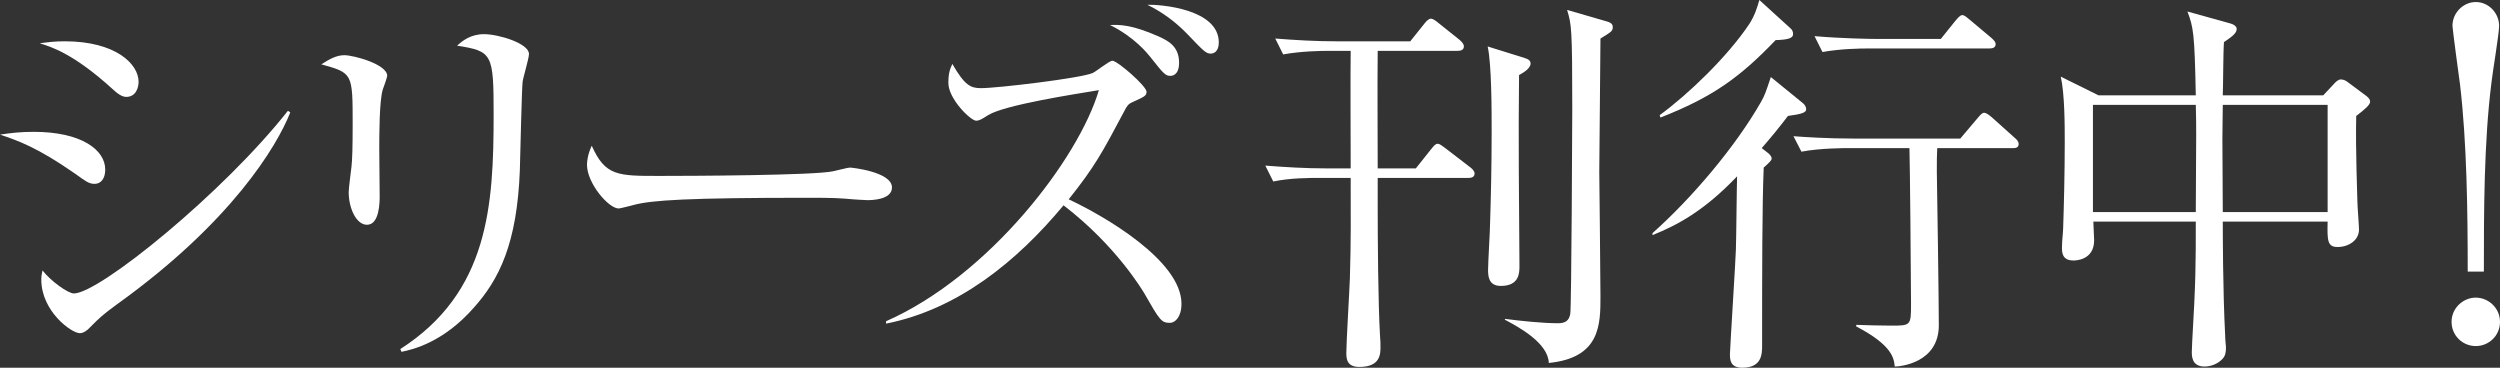
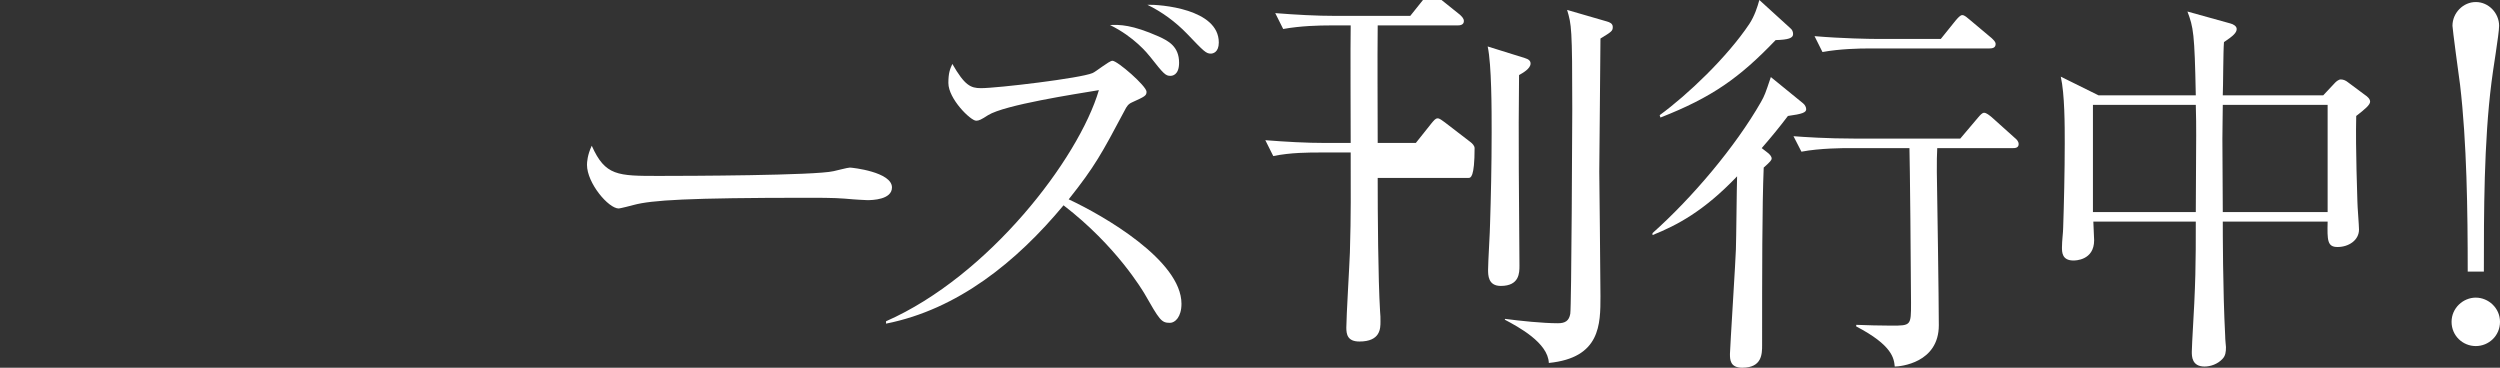
<svg xmlns="http://www.w3.org/2000/svg" version="1.1" id="レイヤー_1" x="0px" y="0px" width="378.964px" height="55.742px" viewBox="0 0 378.964 55.742" style="enable-background:new 0 0 378.964 55.742;" xml:space="preserve">
  <rect x="0" y="0" width="378.964" height="55.742" fill="#333333" stroke="none" />
  <style type="text/css">
	.st0{fill:#FFFFFF;}
</style>
  <g>
    <g>
-       <path class="st0" d="M14.327,27.871c-0.843,0-1.384-0.421-2.889-1.505C5.659,22.333,2.709,21.31,0,20.407    c1.625-0.241,3.01-0.422,5.117-0.422c7.284,0,10.835,2.77,10.835,5.719C15.952,27.089,15.29,27.871,14.327,27.871z M19.143,14.688    c-0.662,0-1.324-0.481-2.167-1.265c-5.839-5.297-9.21-6.32-10.956-6.862c1.324-0.181,2.348-0.301,3.792-0.301    c7.705,0,11.197,3.432,11.197,6.14C21.009,13.304,20.587,14.688,19.143,14.688z M17.758,46.11    c-2.287,1.686-2.528,1.927-4.093,3.491c-0.421,0.481-1.023,0.903-1.565,0.903c-1.264,0-5.839-3.311-5.839-8.127    c0-0.481,0.06-0.843,0.181-1.384c1.204,1.564,3.853,3.491,4.755,3.491c3.853,0,22.694-15.29,32.446-27.69l0.361,0.241    C41.957,22.213,35.034,33.71,17.758,46.11z" />
-       <path class="st0" d="M58.033,13.545c-0.542,1.686-0.542,7.043-0.542,9.089c0,1.084,0.061,6.02,0.061,7.043    c0,0.903,0,4.395-1.927,4.395c-1.625,0-2.769-2.528-2.769-4.936c0-0.603,0.361-3.312,0.421-3.853    c0.121-0.964,0.181-3.07,0.181-6.441c0-7.766,0-7.766-4.755-9.09c1.144-0.722,2.227-1.384,3.491-1.384    c1.444,0,6.501,1.384,6.501,3.13C58.695,11.738,58.094,13.364,58.033,13.545z M79.222,12.4c-0.12,0.783-0.36,11.257-0.421,13.424    c-0.422,11.076-3.13,16.554-7.043,20.889c-4.575,5.177-9.149,6.26-10.896,6.621l-0.181-0.421    c13.424-8.608,14.146-21.791,14.146-35.576c0-9.21-0.181-9.571-5.538-10.414c0.782-0.723,2.046-1.745,4.093-1.745    c2.167,0,6.803,1.384,6.803,3.01C80.186,8.85,79.282,11.799,79.222,12.4z" />
      <path class="st0" d="M131.476,30.339c-0.542,0-1.986-0.12-2.106-0.12c-2.167-0.181-2.77-0.24-6.803-0.24    c-18.359,0-23.777,0.36-26.486,1.083c-0.18,0.061-2.106,0.542-2.287,0.542c-1.565,0-4.815-3.853-4.815-6.622    c0-0.361,0.06-1.505,0.723-2.889c2.046,4.574,3.912,4.574,10.173,4.574c4.153,0,23.717-0.06,26.486-0.722    c0.361-0.061,2.106-0.542,2.468-0.542s6.381,0.662,6.381,3.01C135.208,30.279,132.198,30.339,131.476,30.339z" />
      <path class="st0" d="M177.35,48.939c-1.325,0-1.565-0.421-3.913-4.515c-0.241-0.361-4.153-7.103-12.22-13.303    c-7.104,8.548-16.013,15.771-26.907,17.938v-0.361c15.59-6.862,29.194-24.62,32.265-35.034    c-3.612,0.602-14.267,2.228-16.795,3.792c-1.023,0.662-1.385,0.843-1.806,0.843c-0.843,0-4.214-3.311-4.214-5.719    c0-1.505,0.241-2.106,0.603-2.889c1.865,3.25,2.769,3.672,4.334,3.672c2.528,0,15.108-1.505,16.915-2.288    c0.481-0.181,2.528-1.866,3.01-1.866c0.782,0,5.177,3.853,5.177,4.695c0,0.603-0.241,0.723-2.228,1.626    c-0.542,0.24-0.782,0.602-1.083,1.204c-3.492,6.561-4.515,8.487-8.488,13.483c5.298,2.468,17.096,9.271,17.096,15.832    C179.095,48.037,178.132,48.939,177.35,48.939z M177.409,11.498c-0.722,0-1.023-0.301-3.01-2.829    c-0.481-0.603-2.468-3.07-6.14-4.876c1.505-0.061,3.311-0.061,7.404,1.745c1.444,0.662,3.069,1.505,3.069,3.974    C178.733,11.438,177.65,11.498,177.409,11.498z M183.55,8.127c-0.723,0-1.023-0.301-3.612-3.01    c-1.745-1.806-3.792-3.311-6.02-4.395c1.927-0.06,10.835,0.603,10.835,5.719C184.753,7.946,183.851,8.127,183.55,8.127z" />
-       <path class="st0" d="M222.623,26.968h-13.785v3.853c0,5.357,0.061,15.23,0.361,20.227c0.061,0.481,0.061,1.083,0.061,1.564    c0,1.023,0,3.01-3.191,3.01c-1.807,0-1.986-1.083-1.986-2.106c0-1.625,0.482-9.571,0.541-11.377    c0.182-6.08,0.121-9.21,0.121-15.17h-4.695c-1.565,0-4.455,0-7.042,0.542l-1.204-2.407c3.07,0.24,6.14,0.421,9.209,0.421h3.732    c0-2.588-0.061-14.988,0-17.818h-3.131c-1.625,0-4.454,0.061-7.102,0.542l-1.204-2.407c3.07,0.24,6.14,0.421,9.271,0.421h11.195    l2.168-2.709c0.24-0.301,0.602-0.722,0.963-0.722c0.301,0,0.723,0.301,1.084,0.602l3.311,2.648    c0.24,0.241,0.602,0.542,0.602,0.963c0,0.603-0.602,0.662-0.963,0.662h-12.1c-0.061,5.659,0,12.1,0,17.818h5.779l2.348-2.949    c0.361-0.422,0.602-0.783,0.963-0.783c0.301,0,0.662,0.302,1.082,0.603l3.914,3.01c0.24,0.181,0.602,0.542,0.602,0.902    C223.525,26.908,222.923,26.968,222.623,26.968z M230.267,11.378c-0.121,9.45,0,19.263,0.061,28.894c0,1.084,0,3.07-2.83,3.07    c-1.926,0-1.926-1.626-1.926-2.469c0-1.144,0.301-5.959,0.301-6.982c0.121-3.732,0.24-8.729,0.24-13.845    c0-3.371,0-10.233-0.602-13.003l5.598,1.746c0.604,0.181,0.904,0.421,0.904,0.843C232.013,10.414,230.808,11.076,230.267,11.378z     M242.607,5.84c0,3.19-0.18,17.275-0.18,20.165c0,0.481,0.18,15.892,0.18,18.901c0,4.274,0,9.331-7.826,10.113    c-0.119-3.07-4.635-5.478-6.682-6.562l0.061-0.12c2.229,0.301,5.719,0.662,8.006,0.662c1.084,0,1.686-0.361,1.867-1.444    c0.18-1.023,0.301-29.496,0.301-31.001c0-12.4-0.121-12.822-0.783-15.05l6.02,1.746c0.422,0.12,0.902,0.301,0.902,0.843    C244.472,4.695,244.292,4.816,242.607,5.84z" />
+       <path class="st0" d="M222.623,26.968h-13.785c0,5.357,0.061,15.23,0.361,20.227c0.061,0.481,0.061,1.083,0.061,1.564    c0,1.023,0,3.01-3.191,3.01c-1.807,0-1.986-1.083-1.986-2.106c0-1.625,0.482-9.571,0.541-11.377    c0.182-6.08,0.121-9.21,0.121-15.17h-4.695c-1.565,0-4.455,0-7.042,0.542l-1.204-2.407c3.07,0.24,6.14,0.421,9.209,0.421h3.732    c0-2.588-0.061-14.988,0-17.818h-3.131c-1.625,0-4.454,0.061-7.102,0.542l-1.204-2.407c3.07,0.24,6.14,0.421,9.271,0.421h11.195    l2.168-2.709c0.24-0.301,0.602-0.722,0.963-0.722c0.301,0,0.723,0.301,1.084,0.602l3.311,2.648    c0.24,0.241,0.602,0.542,0.602,0.963c0,0.603-0.602,0.662-0.963,0.662h-12.1c-0.061,5.659,0,12.1,0,17.818h5.779l2.348-2.949    c0.361-0.422,0.602-0.783,0.963-0.783c0.301,0,0.662,0.302,1.082,0.603l3.914,3.01c0.24,0.181,0.602,0.542,0.602,0.902    C223.525,26.908,222.923,26.968,222.623,26.968z M230.267,11.378c-0.121,9.45,0,19.263,0.061,28.894c0,1.084,0,3.07-2.83,3.07    c-1.926,0-1.926-1.626-1.926-2.469c0-1.144,0.301-5.959,0.301-6.982c0.121-3.732,0.24-8.729,0.24-13.845    c0-3.371,0-10.233-0.602-13.003l5.598,1.746c0.604,0.181,0.904,0.421,0.904,0.843C232.013,10.414,230.808,11.076,230.267,11.378z     M242.607,5.84c0,3.19-0.18,17.275-0.18,20.165c0,0.481,0.18,15.892,0.18,18.901c0,4.274,0,9.331-7.826,10.113    c-0.119-3.07-4.635-5.478-6.682-6.562l0.061-0.12c2.229,0.301,5.719,0.662,8.006,0.662c1.084,0,1.686-0.361,1.867-1.444    c0.18-1.023,0.301-29.496,0.301-31.001c0-12.4-0.121-12.822-0.783-15.05l6.02,1.746c0.422,0.12,0.902,0.301,0.902,0.843    C244.472,4.695,244.292,4.816,242.607,5.84z" />
      <path class="st0" d="M271.025,17.578c-1.324,1.745-2.408,3.069-3.973,4.875l0.781,0.603c0.422,0.301,0.723,0.662,0.723,0.963    c0,0.241-0.18,0.481-1.203,1.385c-0.242,5.839-0.242,16.132-0.242,26.907c0,1.324,0,3.432-3.01,3.432    c-1.865,0-1.865-1.265-1.865-2.107c0-0.662,0.902-14.929,0.902-15.831c0.061-1.565,0.121-9.331,0.182-11.076    c-5.057,5.297-9.09,7.404-12.822,8.909v-0.301c6.02-5.357,12.58-13.123,16.434-19.865c0.541-0.963,0.662-1.264,1.504-3.792    l4.877,3.973c0.301,0.241,0.48,0.602,0.48,0.903C273.792,17.036,273.251,17.276,271.025,17.578z M269.158,6.08    c-5.477,5.719-9.631,8.668-17.457,11.738l-0.119-0.361c4.213-3.069,10.232-8.788,13.604-13.845    c0.783-1.204,1.205-2.528,1.506-3.612l4.695,4.274c0.301,0.241,0.42,0.542,0.42,0.903C271.806,5.779,271.085,6.021,269.158,6.08z     M305.095,22.453h-11.438c-0.061,0.964-0.061,1.987-0.061,3.612c0.061,3.311,0.301,19.563,0.301,23.235    c0,5.719-5.838,6.261-6.682,6.261c-0.119-1.204-0.301-3.19-5.838-6.08V49.24c1.445,0.061,3.791,0.121,5.297,0.121    c3.01,0,3.01,0,3.01-3.432c0-3.792-0.18-22.332-0.24-23.477h-9.33c-0.422,0-4.275,0-7.043,0.542l-1.205-2.348    c1.506,0.12,5.117,0.361,9.271,0.361h16.012l2.648-3.13c0.361-0.422,0.662-0.783,0.963-0.783c0.361,0,0.842,0.422,1.145,0.662    l3.49,3.131c0.301,0.24,0.602,0.542,0.602,0.963C305.998,22.453,305.396,22.453,305.095,22.453z M301.544,7.345h-18.18    c-1.564,0-4.455,0.06-7.104,0.541l-1.203-2.407c4.152,0.361,8.486,0.421,9.27,0.421h9.873l2.227-2.769    c0.361-0.422,0.723-0.843,1.023-0.843c0.361,0,0.783,0.421,1.084,0.662l3.371,2.829c0.301,0.301,0.602,0.542,0.602,0.903    C302.507,7.284,301.964,7.345,301.544,7.345z" />
      <path class="st0" d="M357.169,17.578c-0.121,5.236,0.18,12.34,0.18,13.002s0.242,3.611,0.242,4.214    c0,1.625-1.566,2.648-3.252,2.648c-1.564,0-1.564-1.023-1.504-3.853h-15.893c0,1.264,0,10.354,0.361,17.276    c0,0.602,0.121,1.686,0.121,1.745c0,0.723-0.061,1.324-0.541,1.807c-0.723,0.782-1.807,1.144-2.709,1.144    c-1.928,0-1.928-1.565-1.928-2.228c0-0.24,0.061-1.264,0.061-1.565c0.543-9.089,0.543-11.858,0.543-18.179H317.32    c0,0.481,0.121,2.408,0.121,2.829c0,3.07-2.891,3.07-3.131,3.07c-1.746,0-1.746-1.265-1.746-1.986c0-1.023,0.182-2.288,0.182-2.95    c0.119-3.431,0.24-8.668,0.24-12.821c0-2.709,0-7.465-0.602-10.113l5.719,2.829h14.748c-0.182-9.45-0.361-10.293-1.266-12.701    l6.502,1.806c0.482,0.121,0.963,0.422,0.963,0.843c0,0.542-0.48,1.023-1.926,1.986c-0.121,1.265-0.121,6.923-0.182,8.066h15.23    l1.807-1.926c0.18-0.181,0.541-0.481,0.842-0.481c0.422,0,0.783,0.181,1.084,0.421l2.588,1.927    c0.361,0.24,0.783,0.602,0.783,1.022C359.277,15.893,358.494,16.555,357.169,17.578z M332.851,15.893h-15.592v16.253h15.592    c0-1.445,0.059-10.836,0.059-11.618C332.91,19.504,332.91,17.337,332.851,15.893z M352.835,15.893h-15.893    c0,1.083-0.059,3.611-0.059,5.177c0,1.625,0.059,9.33,0.059,11.076h15.893V15.893z" />
      <path class="st0" d="M378.964,48.787c0,2.107-1.699,3.672-3.672,3.672c-1.971,0-3.67-1.564-3.67-3.672s1.768-3.672,3.67-3.672    C377.197,45.115,378.964,46.68,378.964,48.787z M374.07,41.172c0-9.247-0.137-19.582-1.156-28.285    c-0.203-1.428-1.156-8.567-1.156-8.975c0-1.973,1.633-3.604,3.535-3.604c1.973,0,3.537,1.699,3.537,3.604    c0,1.224-1.02,7.207-1.156,8.566c-1.156,9.111-1.156,19.719-1.156,28.693H374.07z" />
    </g>
  </g>
</svg>